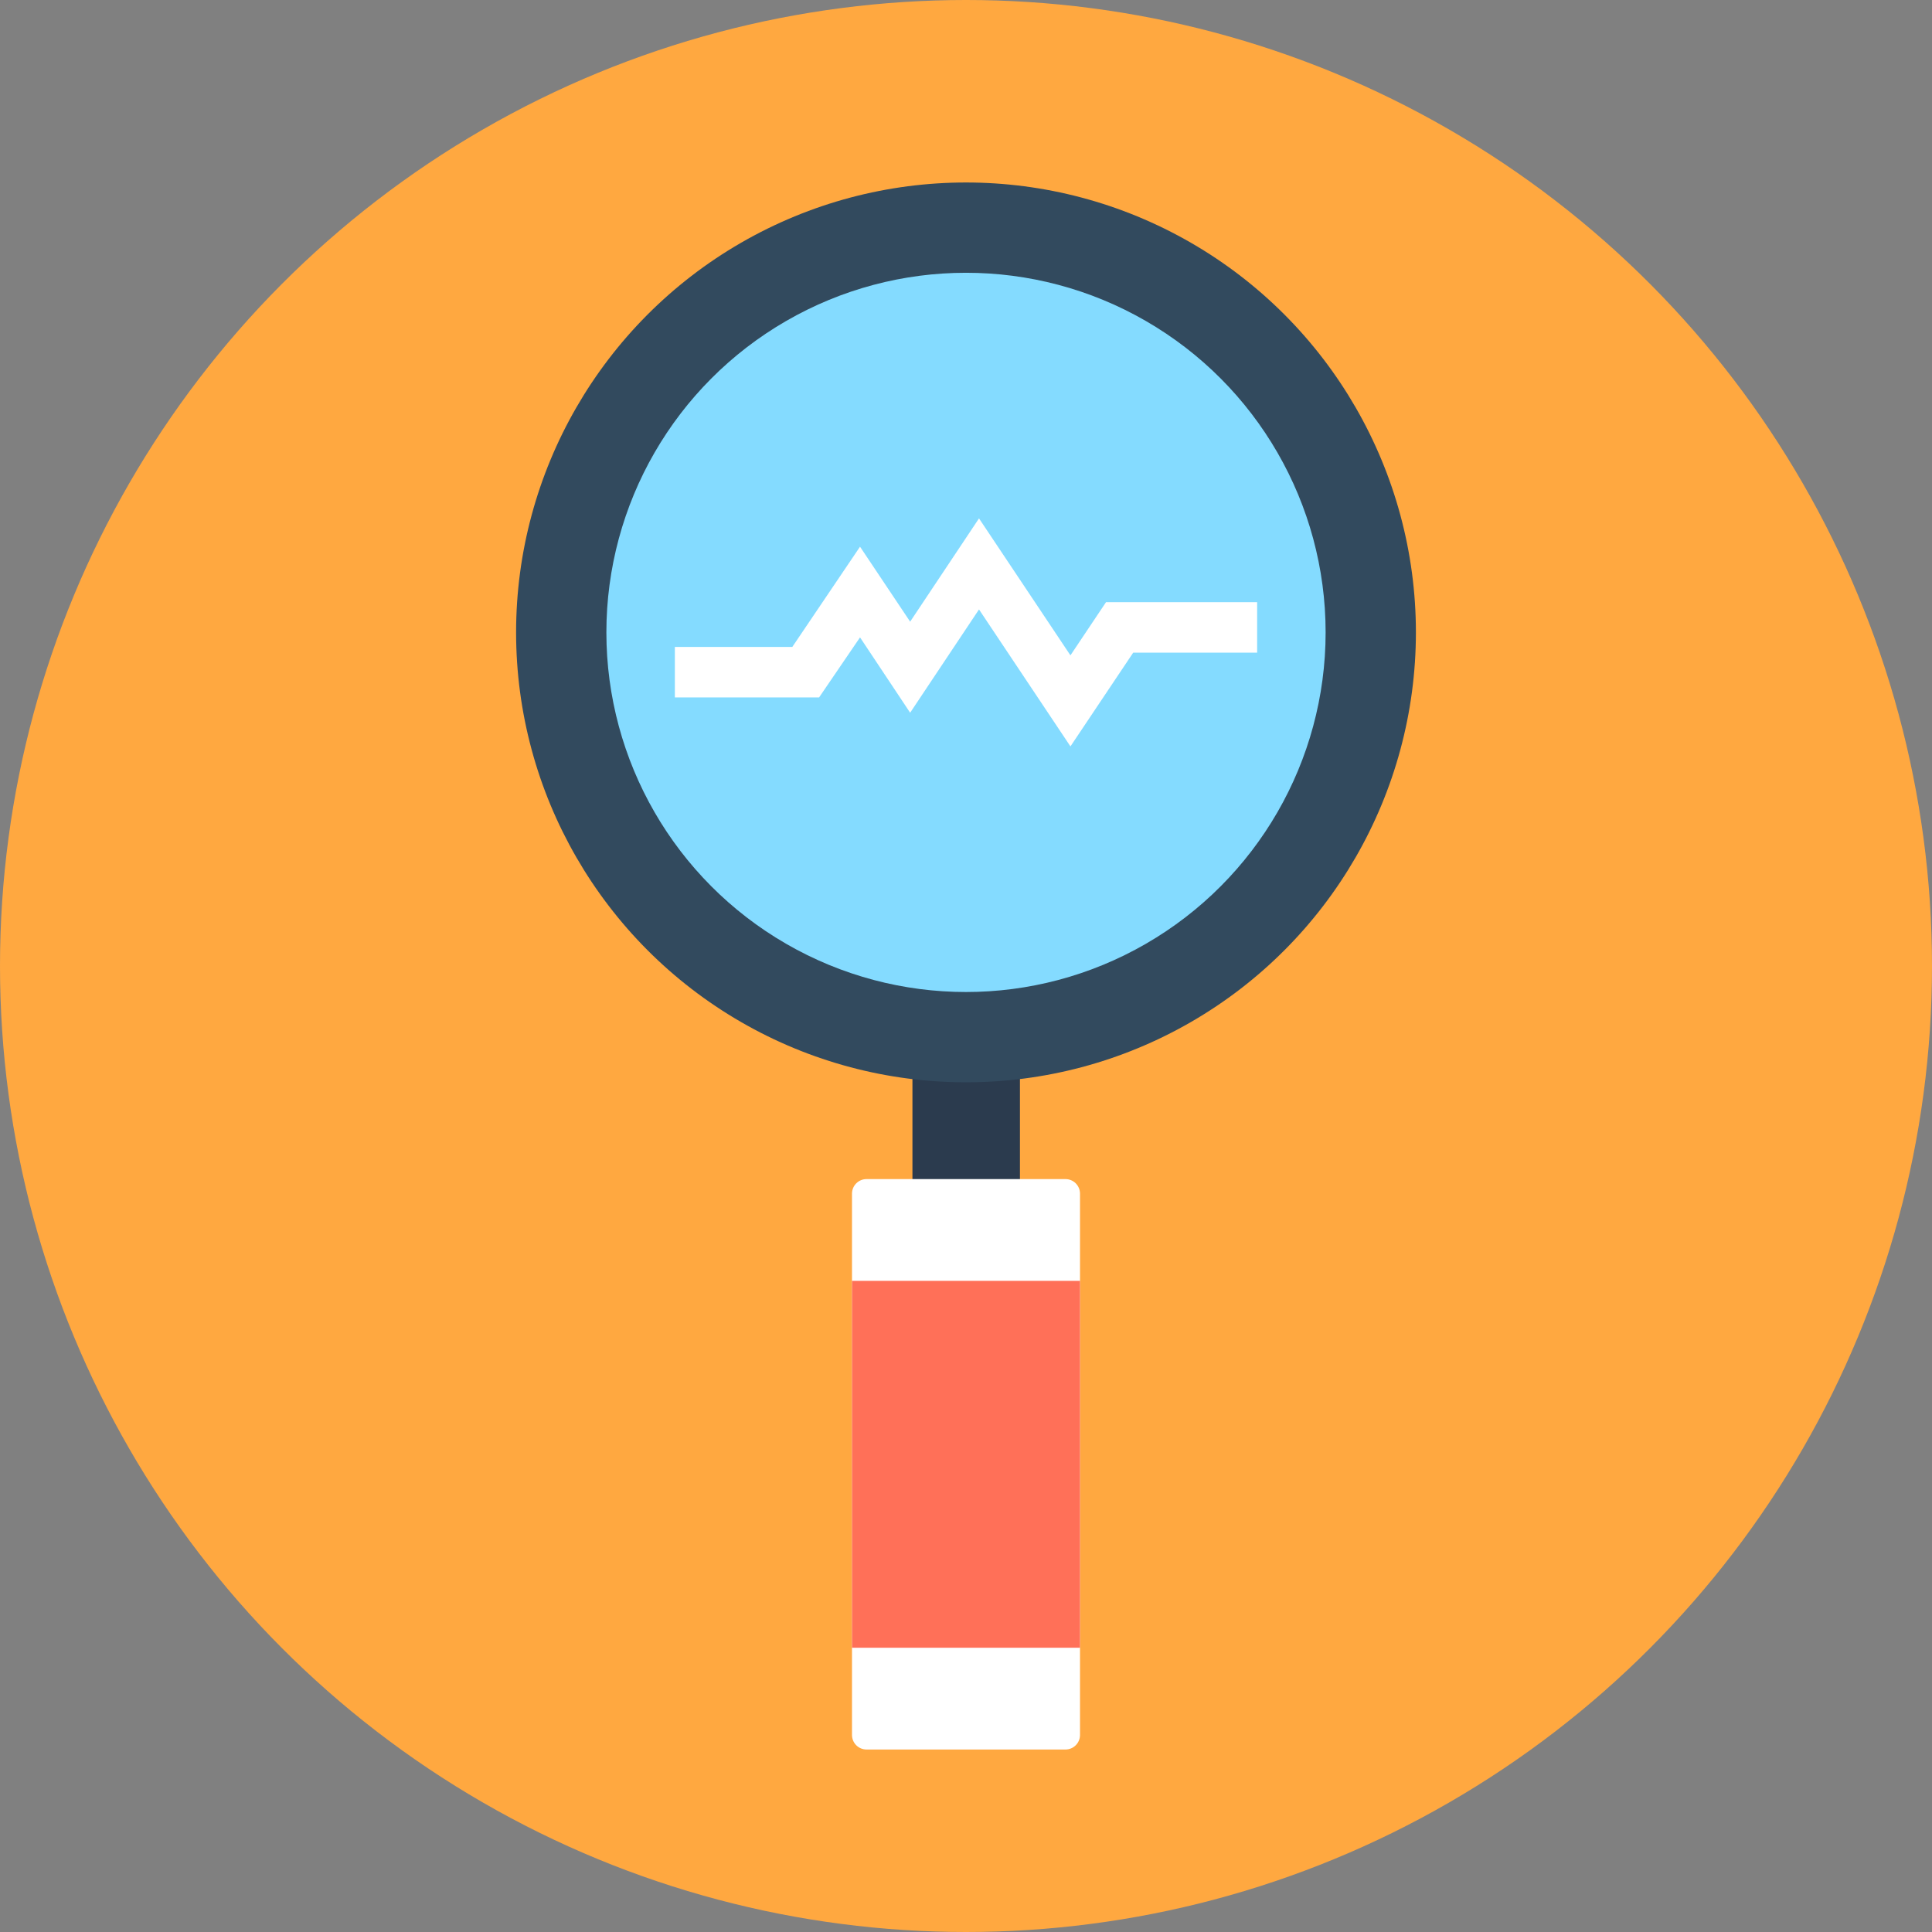
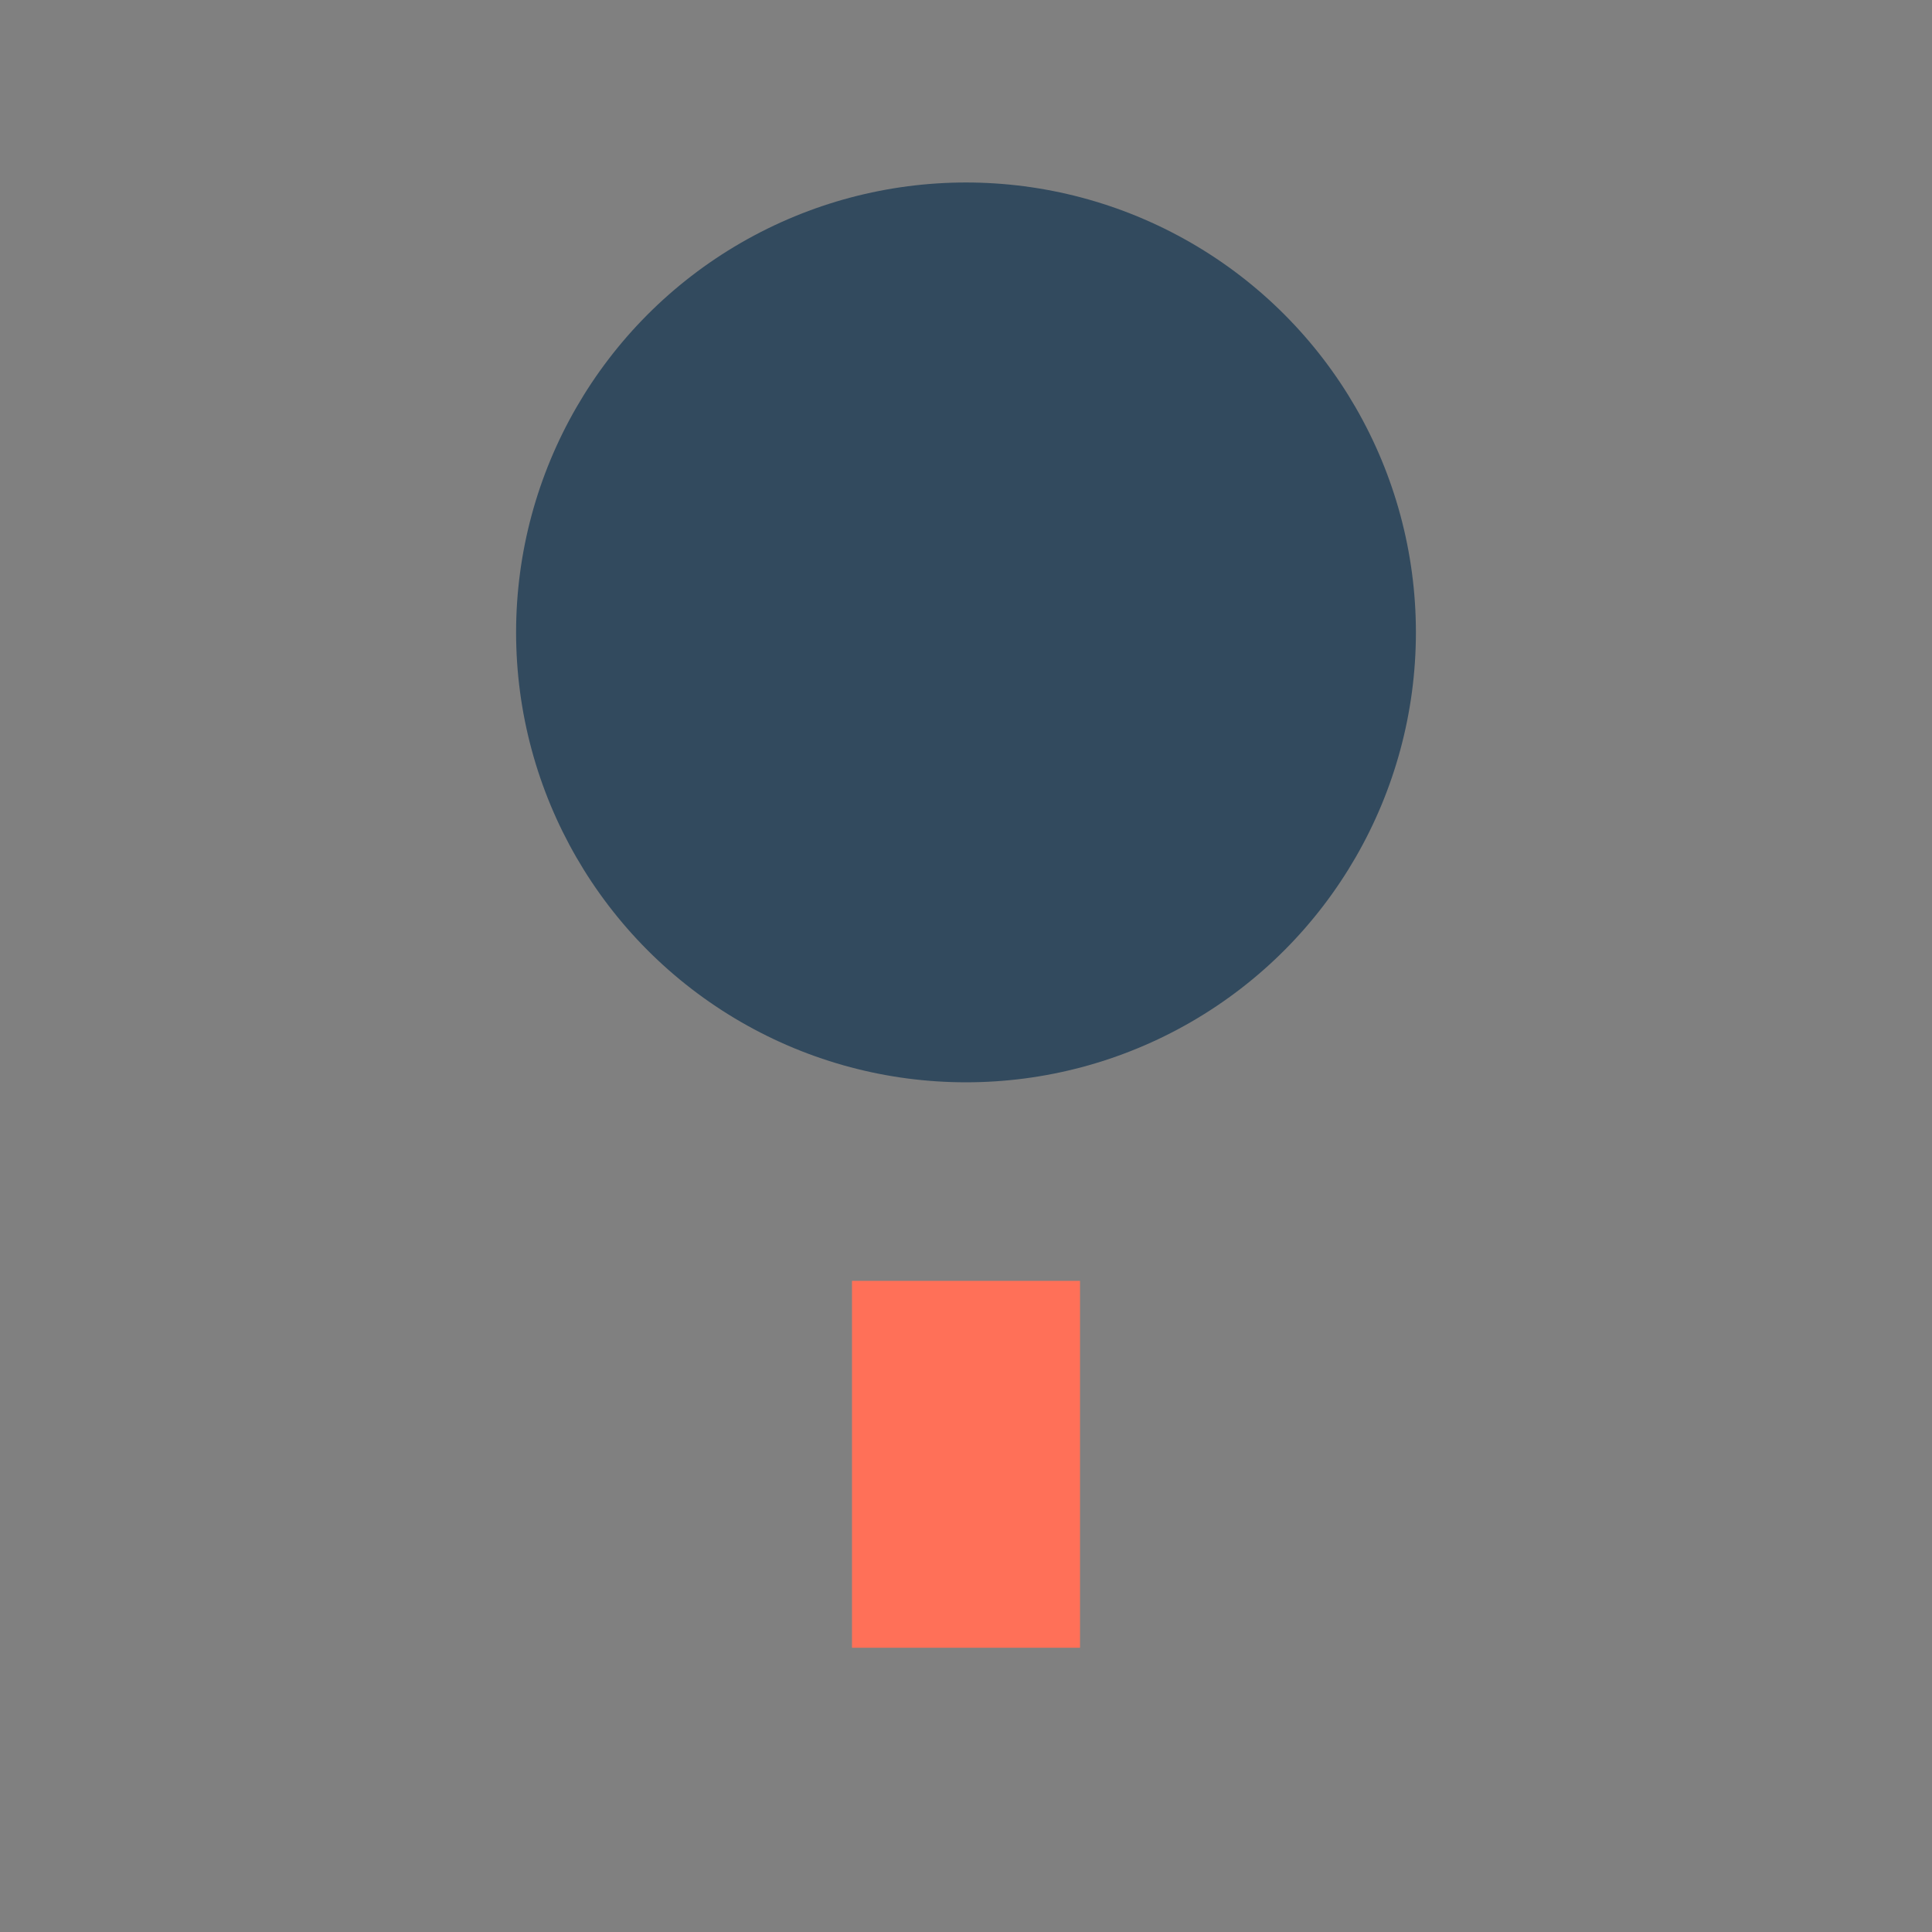
<svg xmlns="http://www.w3.org/2000/svg" version="1.1" id="Layer_1" x="0px" y="0px" width="612px" height="612px" viewBox="0 90 612 612" enable-background="new 0 90 612 612" xml:space="preserve">
  <rect x="0" y="90" width="612" height="612" fill="#808080" stroke="none" />
-   <circle fill="#FFA840" cx="306" cy="396" r="306" />
-   <rect x="289.034" y="418.541" fill="#2B3B4E" width="34.054" height="56.958" />
  <circle fill="#324A5E" cx="306" cy="290.324" r="142.517" />
-   <circle fill="#84DBFF" cx="306" cy="290.324" r="113.917" />
-   <path fill="#FFFFFF" d="M337.509,463.502h-63.018c-2.545,0-4.605,2.06-4.605,4.604v171.481c0,2.545,2.061,4.605,4.605,4.605h63.018  c2.545,0,4.605-2.061,4.605-4.605V468.106C342.114,465.562,340.054,463.502,337.509,463.502z" />
  <rect x="269.886" y="495.737" fill="#FF7058" width="72.229" height="116.22" />
-   <polygon fill="#FFFFFF" points="339.084,326.438 310.12,283.053 288.307,315.773 272.431,291.899 259.464,310.926 213.776,310.926   213.776,294.929 250.98,294.929 272.431,263.178 288.307,286.931 310.12,254.21 339.084,297.595 350.354,280.75 398.225,280.75   398.225,296.747 358.959,296.747 " />
</svg>